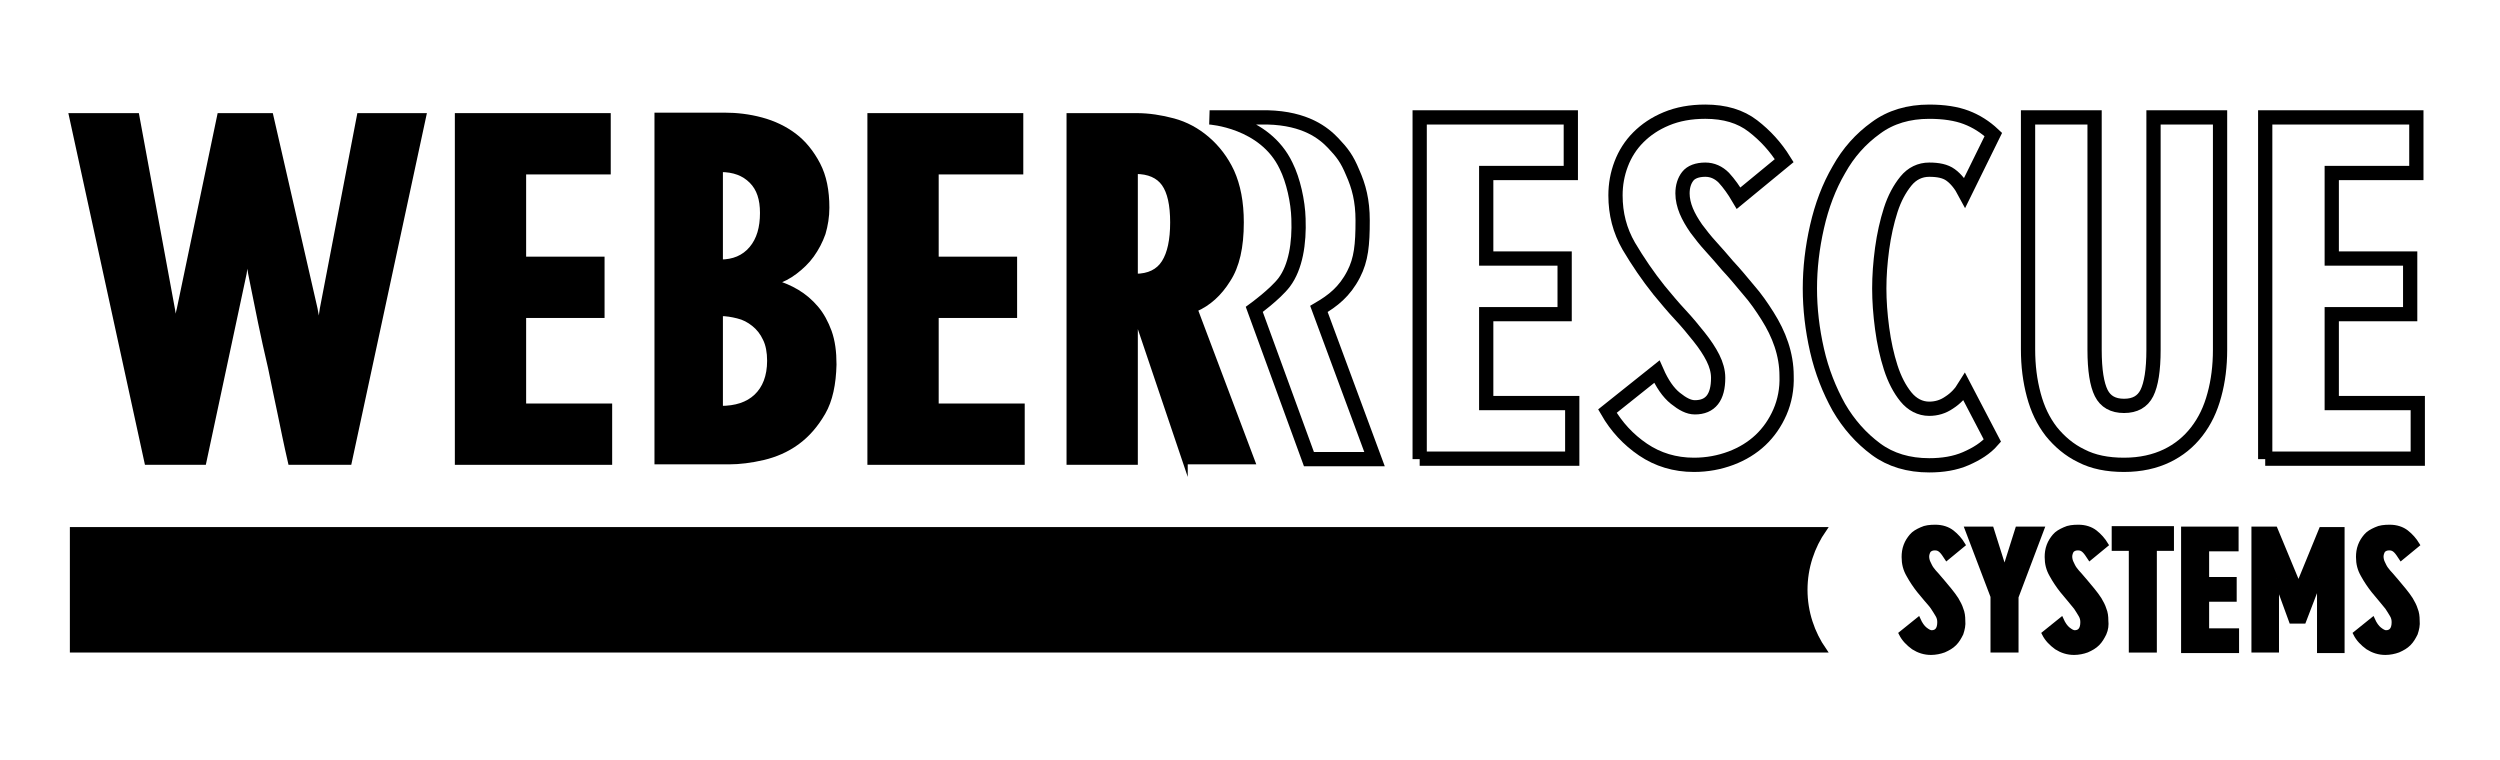
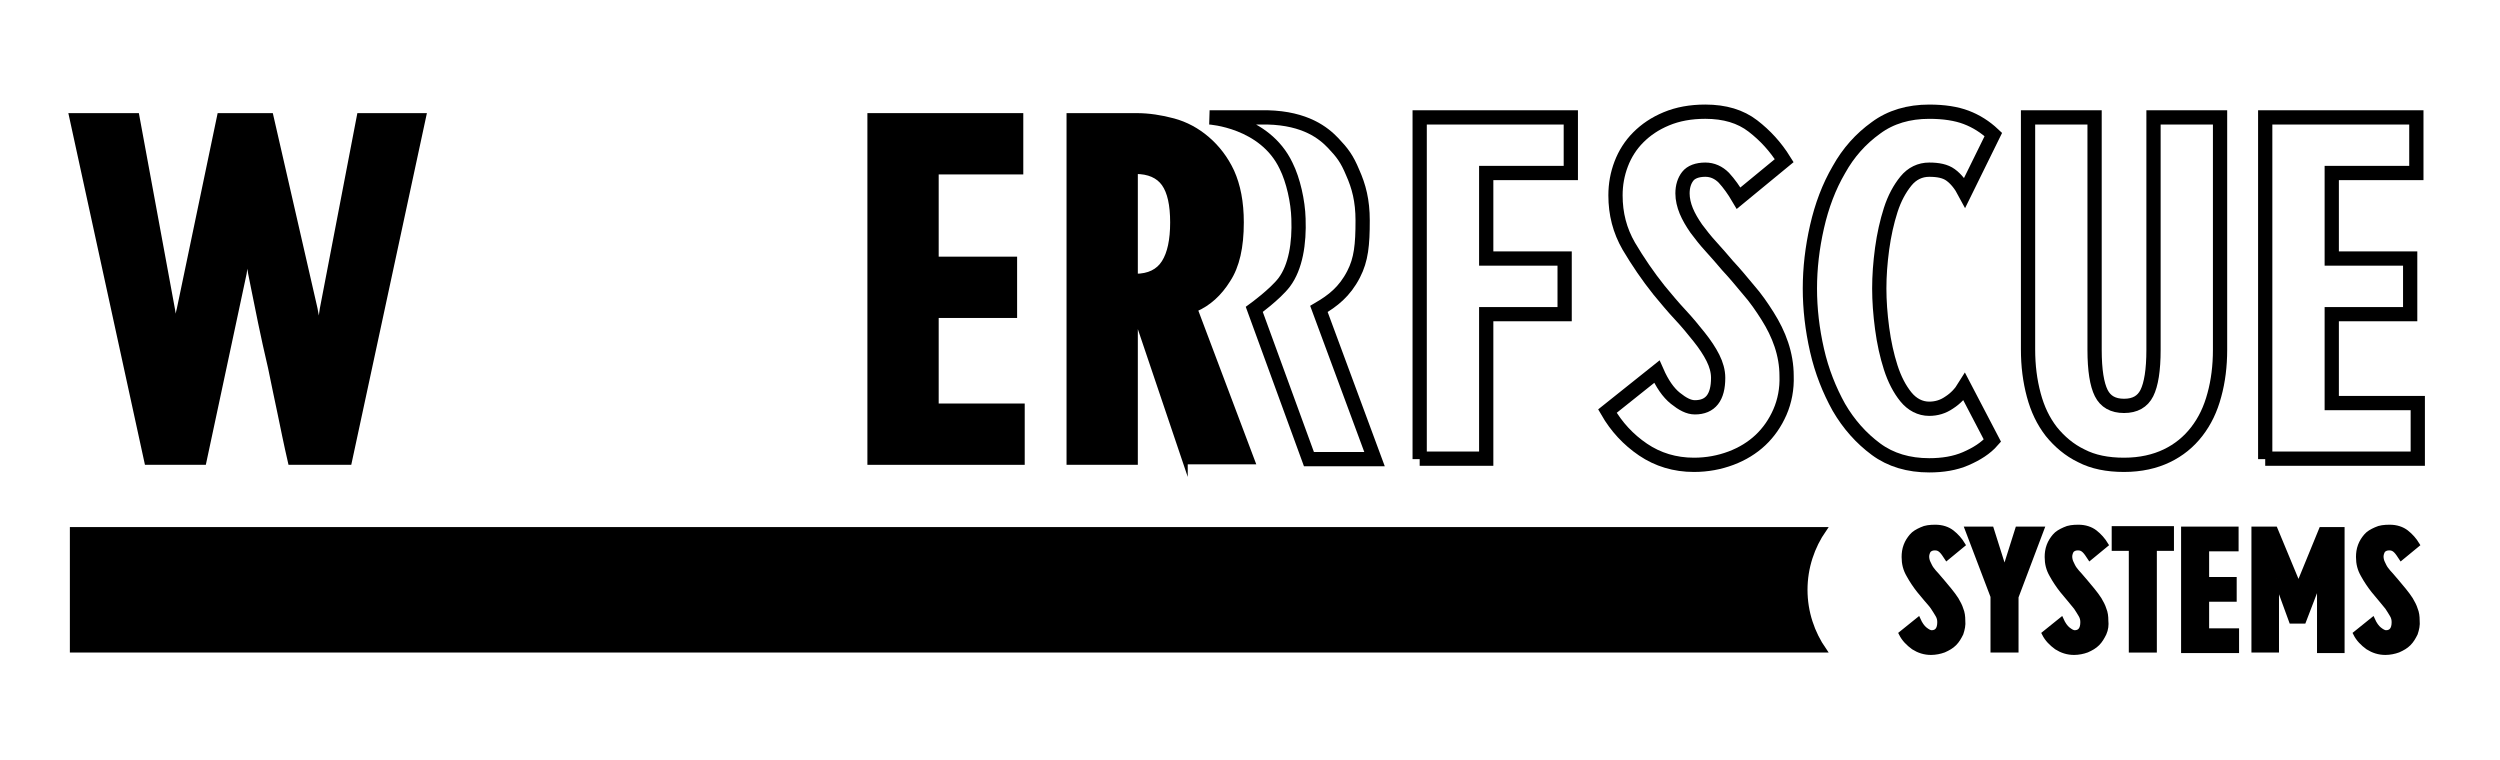
<svg xmlns="http://www.w3.org/2000/svg" version="1.1" id="Ebene_2" x="0px" y="0px" viewBox="0 0 526 160" style="enable-background:new 0 0 526 160;" xml:space="preserve">
  <style type="text/css">
	.st0{fill:none;stroke:#000000;stroke-width:3;stroke-miterlimit:10;}
	.st1{stroke:#000000;stroke-miterlimit:10;}
</style>
  <g>
-     <path class="st0" d="M298.7,96.6V24.7h31.8v11.7h-17.8v18h16.5v11.7h-16.5v18.7h18.1v11.7H298.7z" />
+     <path class="st0" d="M298.7,96.6V24.7h31.8v11.7h-17.8v18h16.5v11.7h-16.5v18.7v11.7H298.7z" />
    <path class="st0" d="M374.5,86.7c-1,2.3-2.4,4.3-4.1,5.9c-1.7,1.6-3.8,2.9-6.2,3.8c-2.4,0.9-5,1.4-7.8,1.4c-4,0-7.6-1.1-10.7-3.2   c-3.1-2.1-5.6-4.8-7.5-8.1l10.4-8.3c1.1,2.5,2.4,4.4,3.9,5.6c1.5,1.2,2.8,1.9,4.1,1.9c3.3,0,4.9-2.1,4.9-6.2c0-1.4-0.4-2.8-1.1-4.2   c-0.7-1.4-1.7-2.9-2.9-4.4c-1.2-1.5-2.5-3.1-4-4.7c-1.5-1.6-2.9-3.3-4.4-5.1c-2.4-3-4.5-6.1-6.4-9.3c-1.9-3.3-2.8-6.8-2.8-10.7   c0-2.3,0.4-4.5,1.2-6.6c0.8-2.1,2-4,3.6-5.6c1.6-1.6,3.5-2.9,5.9-3.9c2.4-1,5.1-1.5,8.2-1.5c4.1,0,7.4,1,10,3   c2.6,2,4.8,4.4,6.6,7.3l-9.6,7.9c-1-1.7-2-3.1-3.1-4.3c-1.1-1.1-2.4-1.7-3.9-1.7c-1.7,0-3,0.5-3.7,1.4c-0.7,0.9-1.1,2.1-1.1,3.6   c0,1.2,0.3,2.5,0.8,3.7c0.5,1.2,1.2,2.4,2.1,3.7c0.9,1.2,1.9,2.5,3.1,3.8c1.2,1.3,2.3,2.6,3.5,4c1.5,1.6,2.9,3.3,4.4,5.1   c1.5,1.7,2.8,3.6,4,5.5c1.2,1.9,2.2,3.9,2.9,6c0.7,2.1,1.1,4.3,1.1,6.6C376,81.8,375.5,84.4,374.5,86.7z" />
    <path class="st0" d="M413.4,40.5c-0.9-1.7-1.9-2.9-3-3.7c-1.1-0.8-2.6-1.1-4.5-1.1c-1.9,0-3.6,0.8-4.9,2.4   c-1.3,1.6-2.4,3.6-3.2,6.1c-0.8,2.5-1.4,5.2-1.8,8.1c-0.4,3-0.6,5.7-0.6,8.4c0,2.6,0.2,5.4,0.6,8.4c0.4,3,1,5.7,1.8,8.2   c0.8,2.5,1.9,4.6,3.2,6.2c1.3,1.6,3,2.5,4.9,2.5c1.5,0,2.9-0.4,4.2-1.3c1.4-0.9,2.4-2,3.2-3.3l5.9,11.3c-1.4,1.6-3.3,2.8-5.6,3.8   c-2.3,1-4.9,1.4-7.7,1.4c-4.3,0-8.1-1.1-11.2-3.4c-3.1-2.3-5.7-5.2-7.8-8.8c-2-3.6-3.6-7.6-4.6-12c-1-4.4-1.5-8.7-1.5-13   c0-4.3,0.5-8.6,1.5-13c1-4.4,2.5-8.4,4.6-12c2-3.6,4.6-6.5,7.8-8.8c3.1-2.3,6.9-3.4,11.2-3.4c3.1,0,5.7,0.4,7.8,1.2   c2.1,0.8,4,2,5.7,3.6L413.4,40.5z" />
    <path class="st0" d="M465.9,83.1c-0.8,3-2,5.5-3.7,7.7c-1.7,2.2-3.8,3.9-6.3,5.1c-2.5,1.2-5.5,1.9-9,1.9c-3.5,0-6.5-0.6-9-1.9   c-2.5-1.2-4.6-3-6.3-5.1c-1.7-2.2-2.9-4.7-3.7-7.7c-0.8-3-1.2-6.1-1.2-9.6V24.7h14v48.9c0,4.3,0.5,7.3,1.4,9.1   c0.9,1.8,2.5,2.7,4.8,2.7c2.3,0,3.9-0.9,4.8-2.7c0.9-1.8,1.4-4.8,1.4-9.1V24.7h14v48.9C467.1,77,466.7,80.2,465.9,83.1z" />
    <path class="st0" d="M476.6,96.6V24.7h31.8v11.7h-17.8v18h16.5v11.7h-16.5v18.7h18.1v11.7H476.6z" />
  </g>
  <g>
    <path class="st0" d="M273.2,46c0.2,5.2-0.6,10.2-3,13.4c-1.9,2.5-6.3,5.7-6.3,5.7l11.5,31.5h13.8L277.5,65c2.9-1.7,5.4-3.6,7.3-7.3   c1.6-3.1,1.9-6.2,1.9-11.3c0-4.2-0.8-7.2-2.1-10.1c-1.2-2.9-2.2-4.2-4.1-6.2c-2-2.1-5.8-5.2-13.8-5.4h-12.2c0,0,11.6,0.7,16.1,10.2   C272.1,37.9,273.1,42.4,273.2,46z" />
  </g>
  <g>
    <path class="st1" d="M73.5,97.3H61.1c-0.9-3.9-1.6-7.4-2.2-10.3c-0.6-2.9-1.3-6.1-2-9.6c-0.8-3.4-1.5-6.6-2.1-9.5   c-0.6-2.9-1.1-5.4-1.5-7.4c-0.4-2-0.6-3-0.6-3c-0.1-0.5-0.2-1.2-0.3-2.1c-0.1-0.8-0.2-1.5-0.3-2.1c-0.1-0.6-0.1-0.9-0.1-0.9   c0,0.1,0,0.4-0.1,0.9c-0.1,0.5-0.1,1.2-0.2,2c-0.1,0.8-0.2,1.6-0.3,2.2l-8.5,39.8h-12L15,24.3h13.8L36.3,65   c0.1,0.5,0.2,1.2,0.3,2.1c0.1,0.9,0.2,1.6,0.3,2.2c0.1,0.6,0.1,0.9,0.1,1c0-0.1,0-0.4,0.1-0.9c0.1-0.5,0.1-1.2,0.2-2.1   c0.1-0.9,0.2-1.6,0.4-2.3l8.5-40.7H57l9.3,40.6c0.1,0.7,0.3,1.4,0.4,2.3c0.1,0.9,0.2,1.6,0.3,2.1c0.1,0.6,0.1,0.9,0.1,1   c0-0.1,0-0.4,0.1-1c0.1-0.6,0.2-1.3,0.3-2.2c0.1-0.9,0.2-1.6,0.3-2.2l7.8-40.6h13.6L73.5,97.3z" />
-     <path class="st1" d="M96.2,97.3v-73H128v11.9h-17.8v18.3h16.5v11.9h-16.5v19h18.1v11.9H96.2z" />
-     <path class="st1" d="M173.2,86.8c-1.5,2.6-3.3,4.7-5.5,6.3c-2.2,1.6-4.6,2.6-7.1,3.2c-2.6,0.6-5,0.9-7.2,0.9h-15.2v-73h14.2   c2.6,0,5.2,0.3,7.8,1c2.6,0.7,4.9,1.8,6.9,3.3c2,1.5,3.7,3.6,5,6.1c1.3,2.5,1.9,5.5,1.9,9.1c0,1.9-0.3,3.7-0.8,5.4   c-0.6,1.7-1.4,3.2-2.4,4.6c-1,1.4-2.2,2.5-3.5,3.5c-1.3,1-2.7,1.7-4.2,2.2c1.6,0.5,3.1,1.1,4.6,2c1.5,0.9,2.8,2,4,3.4   c1.2,1.4,2.1,3.1,2.8,5c0.7,2,1,4.2,1,6.9C175.4,80.8,174.7,84.2,173.2,86.8z M158.1,38.1c-1.6-1.6-3.7-2.4-6.5-2.4v19.4   c2.7,0,4.9-0.9,6.5-2.8c1.6-1.9,2.3-4.4,2.3-7.5C160.4,41.9,159.7,39.7,158.1,38.1z M161,71.3c-0.6-1.3-1.4-2.3-2.4-3.1   c-1-0.8-2.1-1.4-3.4-1.7c-1.2-0.3-2.4-0.5-3.6-0.5v19.9c3.2,0,5.7-0.8,7.5-2.5c1.8-1.7,2.8-4.2,2.8-7.5   C161.9,74.1,161.6,72.5,161,71.3z" />
    <path class="st1" d="M183,97.3v-73h31.8v11.9H197v18.3h16.5v11.9H197v19h18.1v11.9H183z" />
    <path class="st1" d="M249.4,97.3l-10.5-31.1v31.1h-14v-73h14.2c2.6,0,5.2,0.4,7.8,1.1c2.6,0.7,5,2,7.1,3.8c2.1,1.8,3.9,4.1,5.2,6.9   c1.3,2.9,2,6.4,2,10.7c0,5.2-0.9,9.2-2.8,12.1c-1.8,2.9-4.1,5-6.9,6.2l12.1,32.1H249.4z M244.9,38.7c-1.2-1.7-3.2-2.6-6-2.6v22   c2.8,0,4.8-1,6-2.9c1.2-1.9,1.8-4.7,1.8-8.4C246.7,43.1,246.1,40.4,244.9,38.7z" />
  </g>
  <path class="st1" d="M379.8,124.1c0-4.7,1.5-9.1,4-12.7H15.2v25.4h368.6C381.3,133.2,379.8,128.8,379.8,124.1z" />
  <g>
    <path class="st1" d="M412.6,133.3c-0.4,0.8-0.8,1.5-1.4,2.1c-0.6,0.6-1.3,1-2.2,1.4c-0.8,0.3-1.8,0.5-2.7,0.5   c-1.4,0-2.6-0.4-3.7-1.1c-1.1-0.8-2-1.7-2.6-2.9l3.6-2.9c0.4,0.9,0.9,1.6,1.4,2c0.5,0.4,1,0.7,1.4,0.7c1.1,0,1.7-0.7,1.7-2.2   c0-0.5-0.1-1-0.4-1.5c-0.3-0.5-0.6-1-1-1.6s-0.9-1.1-1.4-1.7c-0.5-0.6-1-1.2-1.5-1.8c-0.8-1-1.6-2.2-2.2-3.3c-0.7-1.2-1-2.4-1-3.8   c0-0.8,0.1-1.6,0.4-2.4c0.3-0.8,0.7-1.4,1.2-2c0.5-0.6,1.2-1,2.1-1.4c0.8-0.4,1.8-0.5,2.9-0.5c1.4,0,2.6,0.4,3.5,1.1   c0.9,0.7,1.7,1.6,2.3,2.6l-3.4,2.8c-0.4-0.6-0.7-1.1-1.1-1.5c-0.4-0.4-0.8-0.6-1.4-0.6c-0.6,0-1,0.2-1.3,0.5   c-0.2,0.3-0.4,0.8-0.4,1.3c0,0.4,0.1,0.9,0.3,1.3c0.2,0.4,0.4,0.9,0.7,1.3c0.3,0.4,0.7,0.9,1.1,1.3c0.4,0.5,0.8,0.9,1.2,1.4   c0.5,0.6,1,1.2,1.5,1.8c0.5,0.6,1,1.3,1.4,1.9c0.4,0.7,0.8,1.4,1,2.1c0.3,0.7,0.4,1.5,0.4,2.4C413.1,131.5,412.9,132.4,412.6,133.3   z" />
    <path class="st1" d="M424.2,125.6v11.2h-4.9v-11.3l-5.4-14.2h5.1l2.4,7.6c0.1,0.3,0.2,0.7,0.3,1.5c0.2-0.7,0.3-1.2,0.4-1.5l2.4-7.6   h5.1L424.2,125.6z" />
    <path class="st1" d="M442.7,133.3c-0.4,0.8-0.8,1.5-1.4,2.1c-0.6,0.6-1.3,1-2.2,1.4c-0.8,0.3-1.8,0.5-2.7,0.5   c-1.4,0-2.6-0.4-3.7-1.1c-1.1-0.8-2-1.7-2.6-2.9l3.6-2.9c0.4,0.9,0.9,1.6,1.4,2c0.5,0.4,1,0.7,1.4,0.7c1.1,0,1.7-0.7,1.7-2.2   c0-0.5-0.1-1-0.4-1.5c-0.3-0.5-0.6-1-1-1.6c-0.4-0.5-0.9-1.1-1.4-1.7c-0.5-0.6-1-1.2-1.5-1.8c-0.8-1-1.6-2.2-2.2-3.3   c-0.7-1.2-1-2.4-1-3.8c0-0.8,0.1-1.6,0.4-2.4s0.7-1.4,1.2-2c0.5-0.6,1.2-1,2.1-1.4c0.8-0.4,1.8-0.5,2.9-0.5c1.4,0,2.6,0.4,3.5,1.1   c0.9,0.7,1.7,1.6,2.3,2.6l-3.4,2.8c-0.4-0.6-0.7-1.1-1.1-1.5c-0.4-0.4-0.8-0.6-1.4-0.6c-0.6,0-1,0.2-1.3,0.5   c-0.2,0.3-0.4,0.8-0.4,1.3c0,0.4,0.1,0.9,0.3,1.3c0.2,0.4,0.4,0.9,0.7,1.3c0.3,0.4,0.7,0.9,1.1,1.3c0.4,0.5,0.8,0.9,1.2,1.4   c0.5,0.6,1,1.2,1.5,1.8c0.5,0.6,1,1.3,1.4,1.9c0.4,0.7,0.8,1.4,1,2.1c0.3,0.7,0.4,1.5,0.4,2.4C443.2,131.5,443.1,132.4,442.7,133.3   z" />
    <path class="st1" d="M453.3,115.4v21.4h-4.9v-21.4h-3.6v-4.2h12.1v4.2H453.3z" />
    <path class="st1" d="M459.4,136.8v-25.5h11.1v4.2h-6.2v6.4h5.8v4.2h-5.8v6.6h6.3v4.2H459.4z" />
    <path class="st1" d="M488,136.8v-13.4c0-0.2,0-0.4,0-0.7c0-0.3,0-0.5,0-0.7c0-0.2,0-0.3,0-0.3c0,0,0,0.1-0.1,0.3   c-0.1,0.2-0.2,0.4-0.2,0.7c-0.1,0.3-0.2,0.5-0.2,0.7l-2.8,7.3h-2.6l-2.7-7.4c0-0.2-0.1-0.4-0.2-0.6c-0.1-0.3-0.2-0.5-0.2-0.7   c-0.1-0.2-0.1-0.3-0.1-0.3c0,0.8,0.1,1.3,0.1,1.6v13.5h-4.8v-25.5h4.5l4.4,10.6c0,0.1,0.1,0.3,0.2,0.6c0.1,0.3,0.2,0.5,0.2,0.7   c0.1,0.2,0.1,0.3,0.1,0.3c0,0,0-0.1,0.1-0.3c0.1-0.2,0.1-0.4,0.2-0.7c0.1-0.3,0.2-0.5,0.2-0.6l4.3-10.5h4.4v25.5H488z" />
    <path class="st1" d="M508.2,133.3c-0.4,0.8-0.8,1.5-1.4,2.1c-0.6,0.6-1.3,1-2.2,1.4c-0.8,0.3-1.8,0.5-2.7,0.5   c-1.4,0-2.6-0.4-3.7-1.1c-1.1-0.8-2-1.7-2.6-2.9l3.6-2.9c0.4,0.9,0.9,1.6,1.4,2c0.5,0.4,1,0.7,1.4,0.7c1.1,0,1.7-0.7,1.7-2.2   c0-0.5-0.1-1-0.4-1.5c-0.3-0.5-0.6-1-1-1.6c-0.4-0.5-0.9-1.1-1.4-1.7c-0.5-0.6-1-1.2-1.5-1.8c-0.8-1-1.6-2.2-2.2-3.3   c-0.7-1.2-1-2.4-1-3.8c0-0.8,0.1-1.6,0.4-2.4s0.7-1.4,1.2-2c0.5-0.6,1.2-1,2.1-1.4c0.8-0.4,1.8-0.5,2.9-0.5c1.4,0,2.6,0.4,3.5,1.1   c0.9,0.7,1.7,1.6,2.3,2.6l-3.4,2.8c-0.4-0.6-0.7-1.1-1.1-1.5c-0.4-0.4-0.8-0.6-1.4-0.6c-0.6,0-1,0.2-1.3,0.5   c-0.2,0.3-0.4,0.8-0.4,1.3c0,0.4,0.1,0.9,0.3,1.3c0.2,0.4,0.4,0.9,0.7,1.3c0.3,0.4,0.7,0.9,1.1,1.3c0.4,0.5,0.8,0.9,1.2,1.4   c0.5,0.6,1,1.2,1.5,1.8c0.5,0.6,1,1.3,1.4,1.9c0.4,0.7,0.8,1.4,1,2.1c0.3,0.7,0.4,1.5,0.4,2.4C508.7,131.5,508.5,132.4,508.2,133.3   z" />
  </g>
</svg>